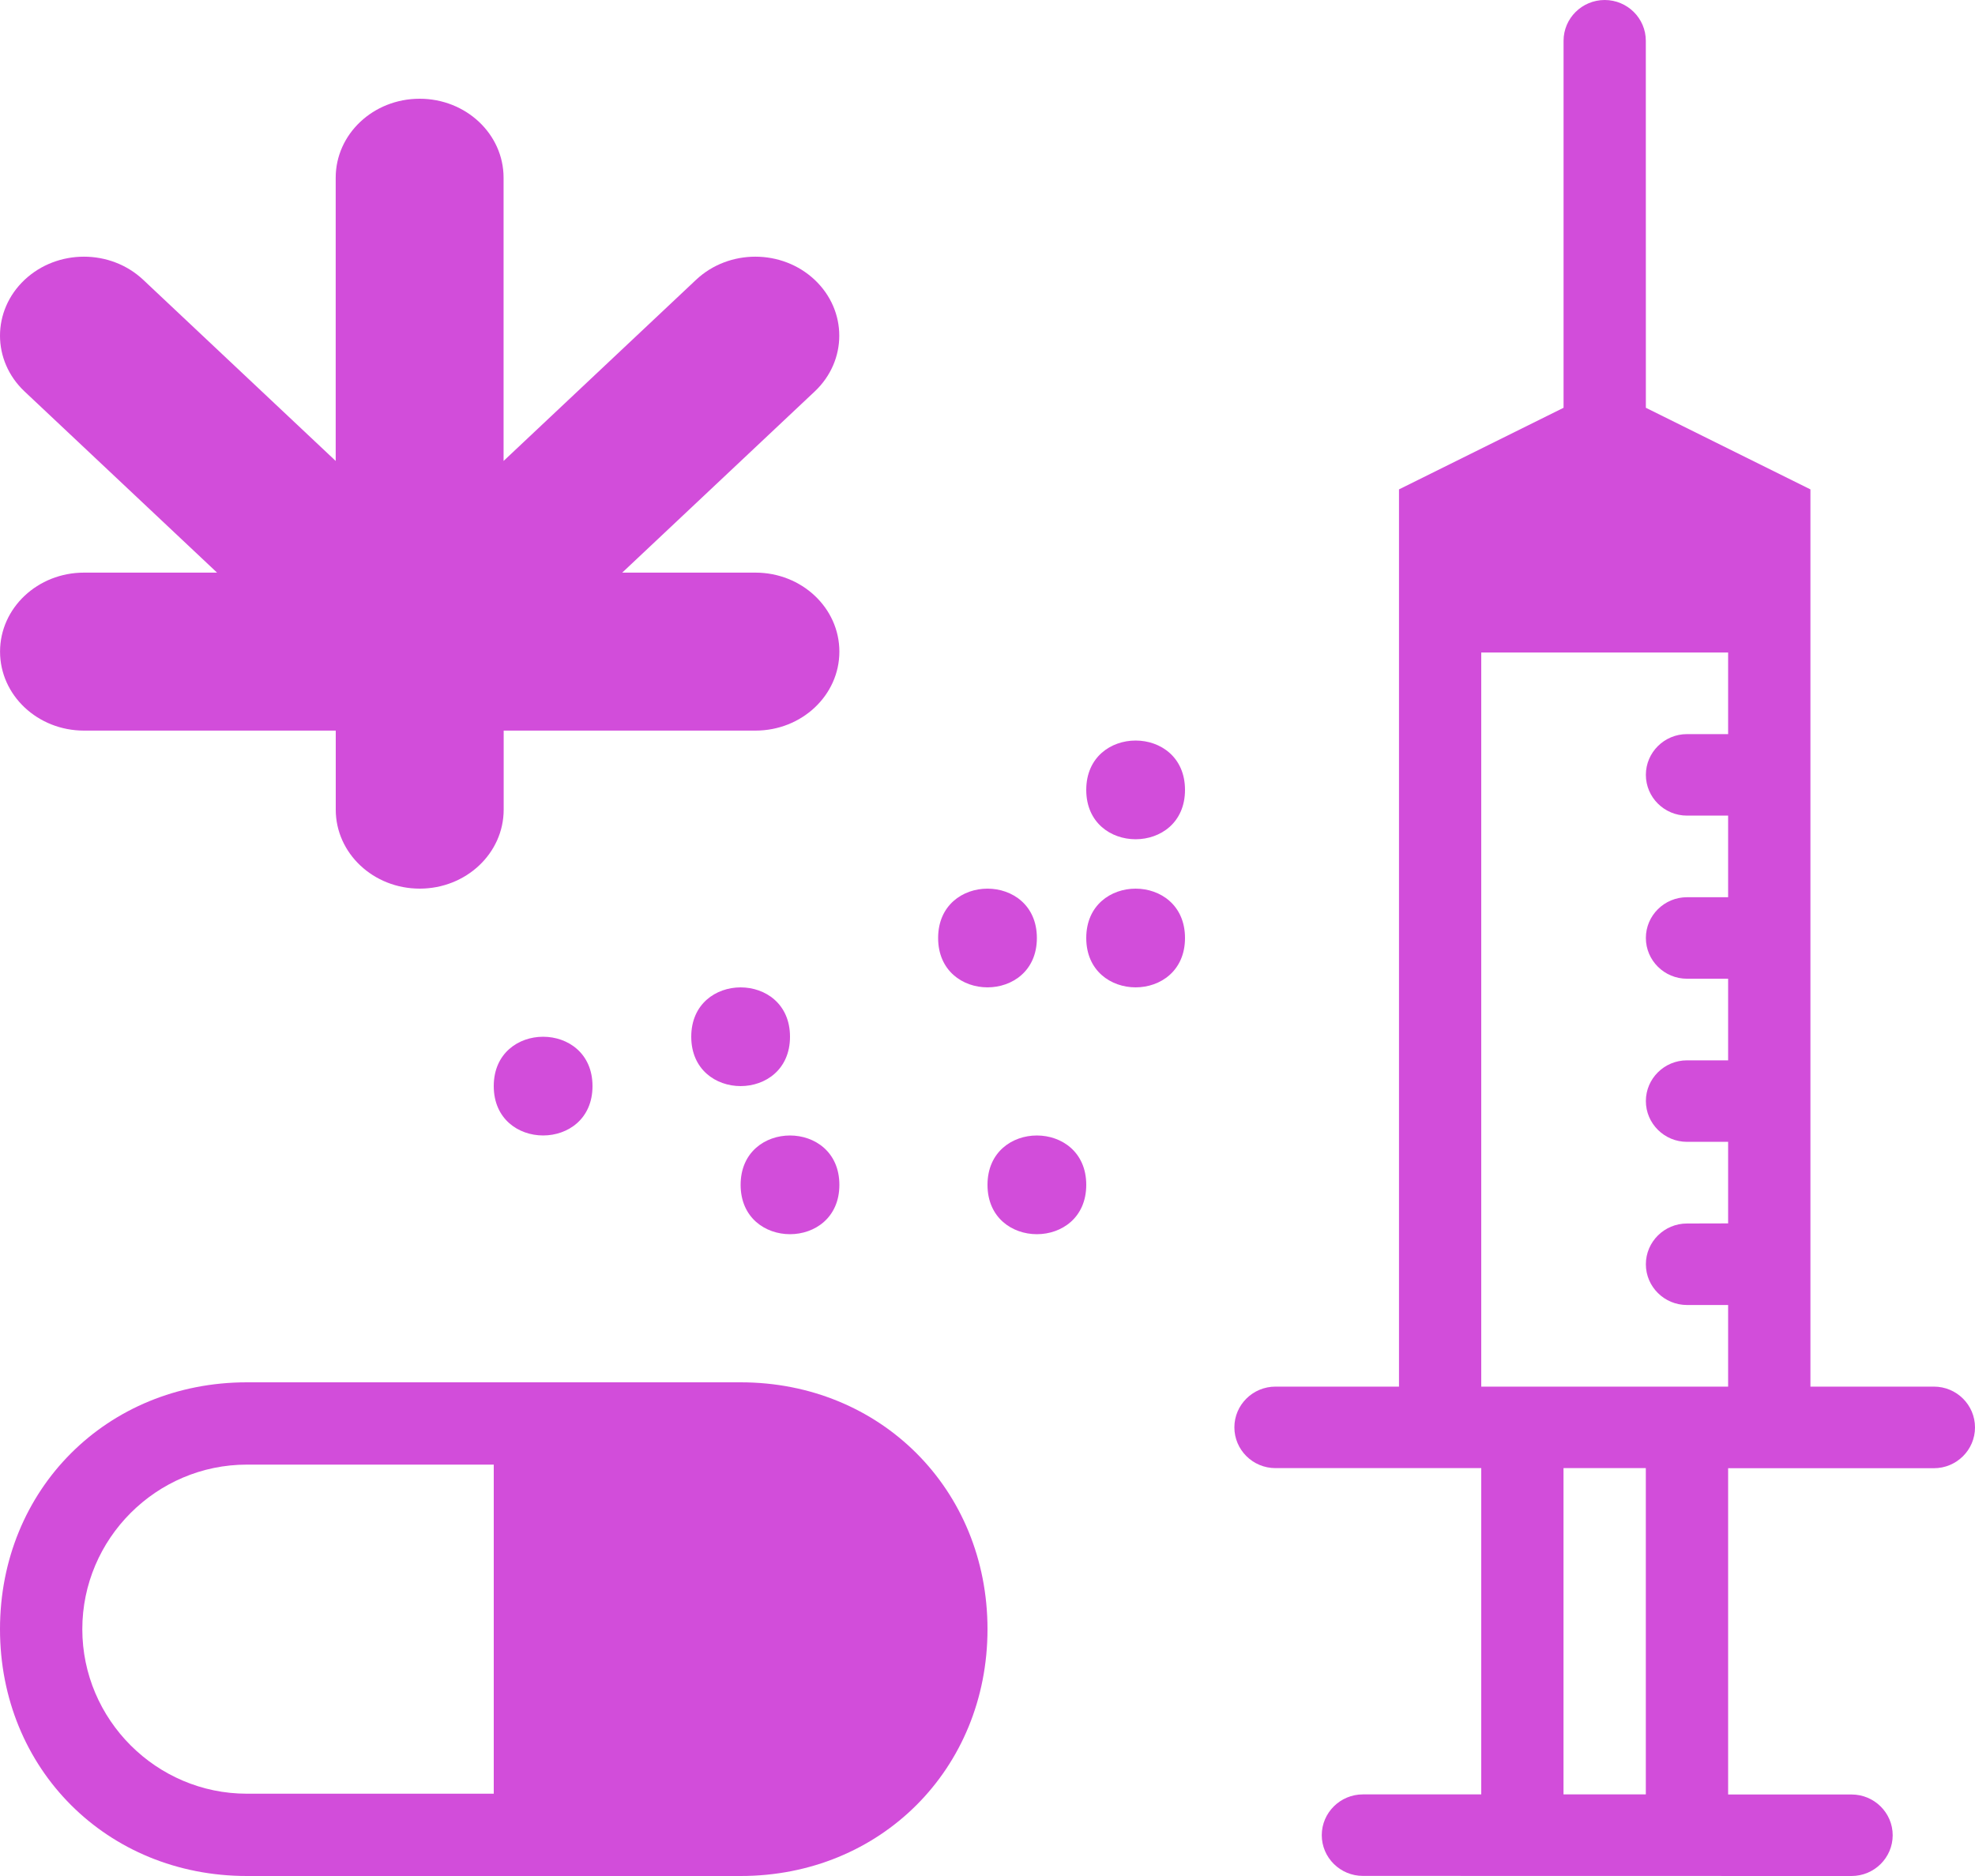
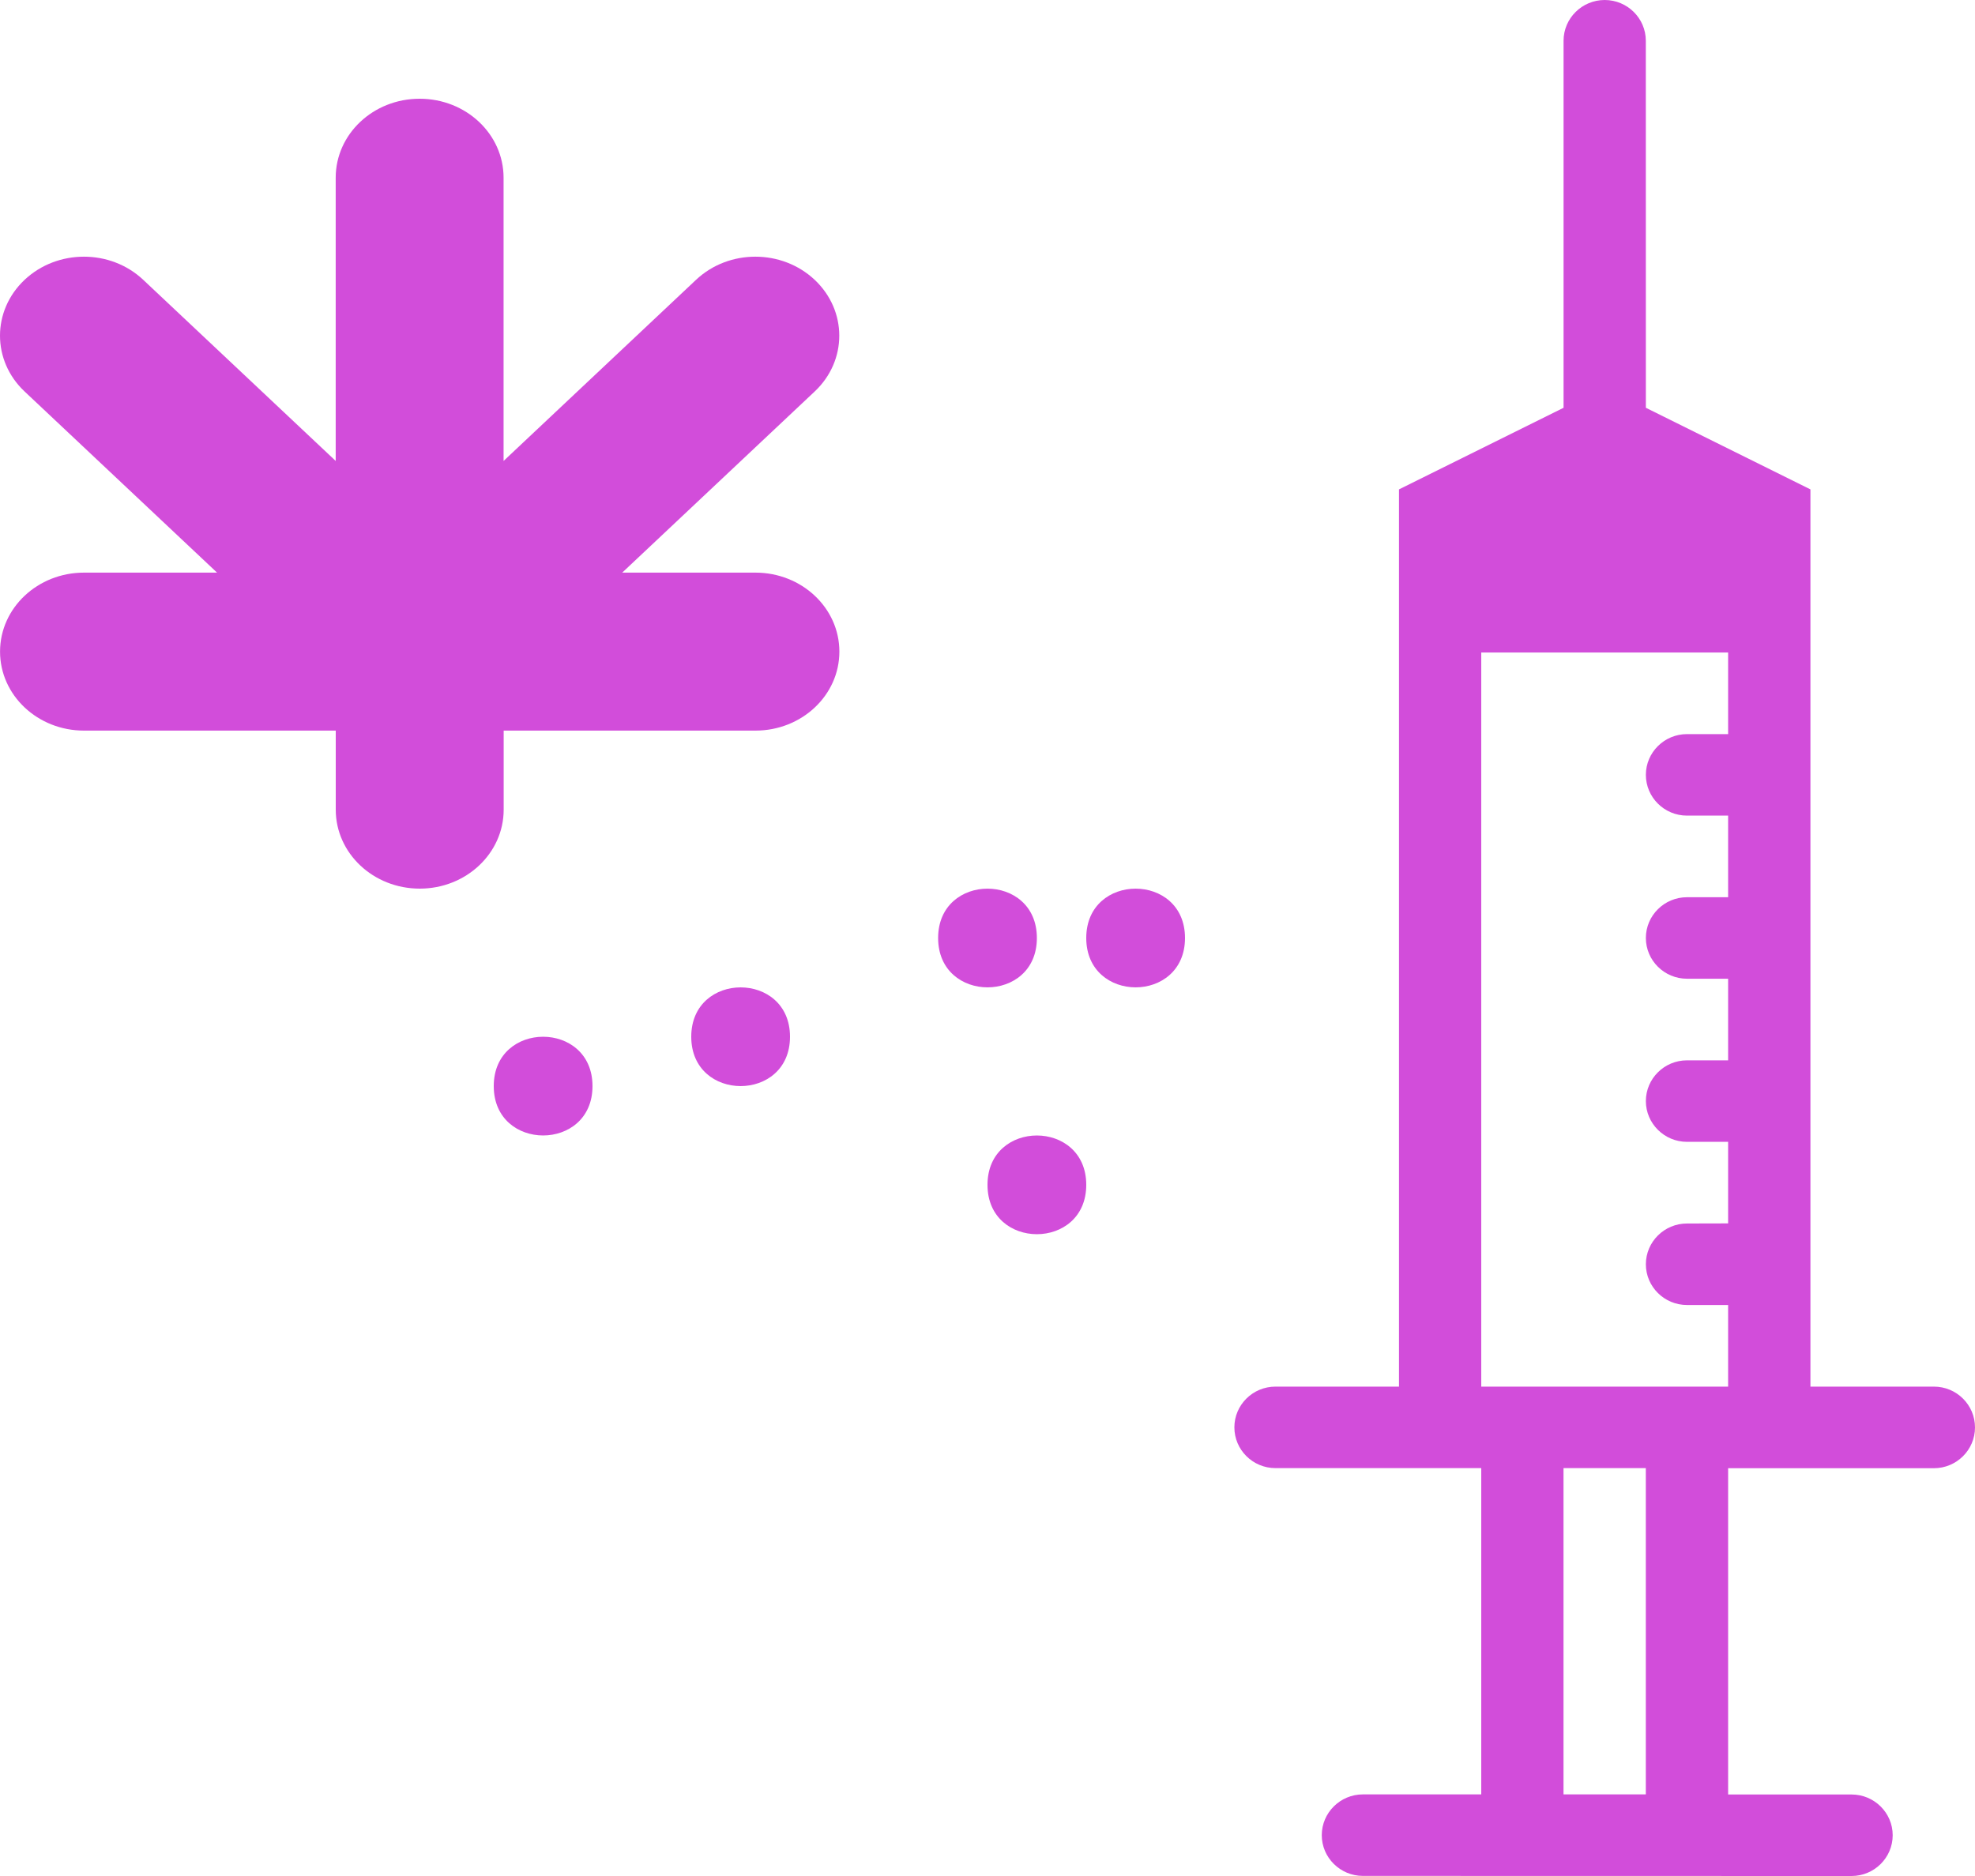
<svg xmlns="http://www.w3.org/2000/svg" width="40px" height="38px" viewBox="0 0 40 38" version="1.1">
  <title>93266432-D0BA-4327-809F-D267923F4437</title>
  <desc>Created with sketchtool.</desc>
  <g id="Main_nav" stroke="none" stroke-width="1" fill="none" fill-rule="evenodd">
    <g id="Grupe-Analiza" transform="translate(-187, -1838)" fill="#D24DDA">
      <g id="Group-11" transform="translate(187, 1838)">
-         <path d="M17,24 C17,25.333 15,25.333 15,24 C15,22.667 17,22.667 17,24" id="Fill-1" />
        <path d="M16,21 C16,22.333 14,22.333 14,21 C14,19.667 16,19.667 16,21" id="Fill-2" />
        <path d="M12,22 C12,23.333 10,23.333 10,22 C10,20.667 12,20.667 12,22" id="Fill-3" />
        <path d="M21,19 C21,20.333 19,20.333 19,19 C19,17.667 21,17.667 21,19" id="Fill-4" />
        <path d="M22,24 C22,25.333 20,25.333 20,24 C20,22.667 22,22.667 22,24" id="Fill-5" />
-         <path d="M24,16 C24,17.333 22,17.333 22,16 C22,14.667 24,14.667 24,16" id="Fill-6" />
        <path d="M24,19 C24,20.333 22,20.333 22,19 C22,17.667 24,17.667 24,19" id="Fill-7" />
-         <path d="M15,28 L5,28 C2.167,28 0,30.167 0,33 C0,35.833 2.167,38 5,38 L15,38 C17.833,38 20,35.833 20,33 C20,30.167 17.833,28 15,28 Z M10,36.333 L5,36.333 C3.167,36.333 1.667,34.833 1.667,33 C1.667,31.167 3.167,29.667 5,29.667 L10,29.667 L10,36.333 Z" id="Fill-8" />
        <path d="M39.167,28.087 L36.667,28.087 L36.667,9.913 L33.334,8.26 L33.333,0.826 C33.333,0.37 32.959,0 32.5,0 C32.041,0 31.667,0.37 31.667,0.826 L31.667,8.26 L28.334,9.913 L28.334,28.087 L25.833,28.087 C25.373,28.087 25,28.457 25,28.912 C25,29.368 25.373,29.738 25.833,29.738 L30,29.738 L30,36.347 L27.603,36.347 C27.144,36.347 26.77,36.718 26.77,37.173 C26.77,37.628 27.144,37.998 27.603,37.998 L37.5,38 C37.959,38 38.333,37.63 38.333,37.174 C38.333,36.719 37.959,36.349 37.5,36.349 L35,36.349 L35,29.74 L39.167,29.74 C39.627,29.74 40,29.369 40,28.914 C40,28.457 39.627,28.087 39.167,28.087 L39.167,28.087 Z M33.333,36.347 L31.666,36.347 L31.666,29.738 L33.333,29.738 L33.333,36.347 Z M35,14.87 L34.167,14.87 C33.708,14.87 33.334,15.24 33.334,15.695 C33.334,16.151 33.708,16.521 34.167,16.521 L35,16.521 L35,18.174 L34.167,18.174 C33.708,18.174 33.334,18.544 33.334,18.999 C33.334,19.455 33.708,19.825 34.167,19.825 L35,19.825 L35,21.478 L34.167,21.478 C33.708,21.478 33.334,21.848 33.334,22.303 C33.334,22.758 33.708,23.129 34.167,23.129 L35,23.129 L35,24.781 L34.167,24.783 C33.708,24.783 33.334,25.153 33.334,25.609 C33.334,26.064 33.708,26.434 34.167,26.434 L35,26.434 L35,28.087 L30,28.087 L30,13.217 L35,13.217 L35,14.87 Z" id="Fill-9" />
        <path d="M0.001,13.199 C0.001,14.084 0.763,14.799 1.701,14.799 L6.8,14.799 L6.8,16.4 C6.8,17.285 7.562,18 8.501,18 C9.439,18 10.201,17.285 10.201,16.4 L10.201,14.799 L15.3,14.799 C16.238,14.799 17,14.084 17,13.199 C17,12.314 16.238,11.599 15.3,11.599 L12.602,11.599 L16.5,7.93 C17.164,7.305 17.164,6.294 16.5,5.668 C15.835,5.043 14.761,5.043 14.097,5.668 L10.199,9.337 L10.199,3.6 C10.199,2.715 9.438,2 8.499,2 C7.56,2 6.799,2.715 6.799,3.6 L6.799,9.337 L2.901,5.668 C2.237,5.043 1.163,5.043 0.498,5.668 C-0.166,6.294 -0.166,7.305 0.498,7.93 L4.396,11.599 L1.701,11.599 C0.763,11.599 0.001,12.314 0.001,13.199 Z" id="Fill-10" />
      </g>
    </g>
    <g id="Page" />
  </g>
</svg>